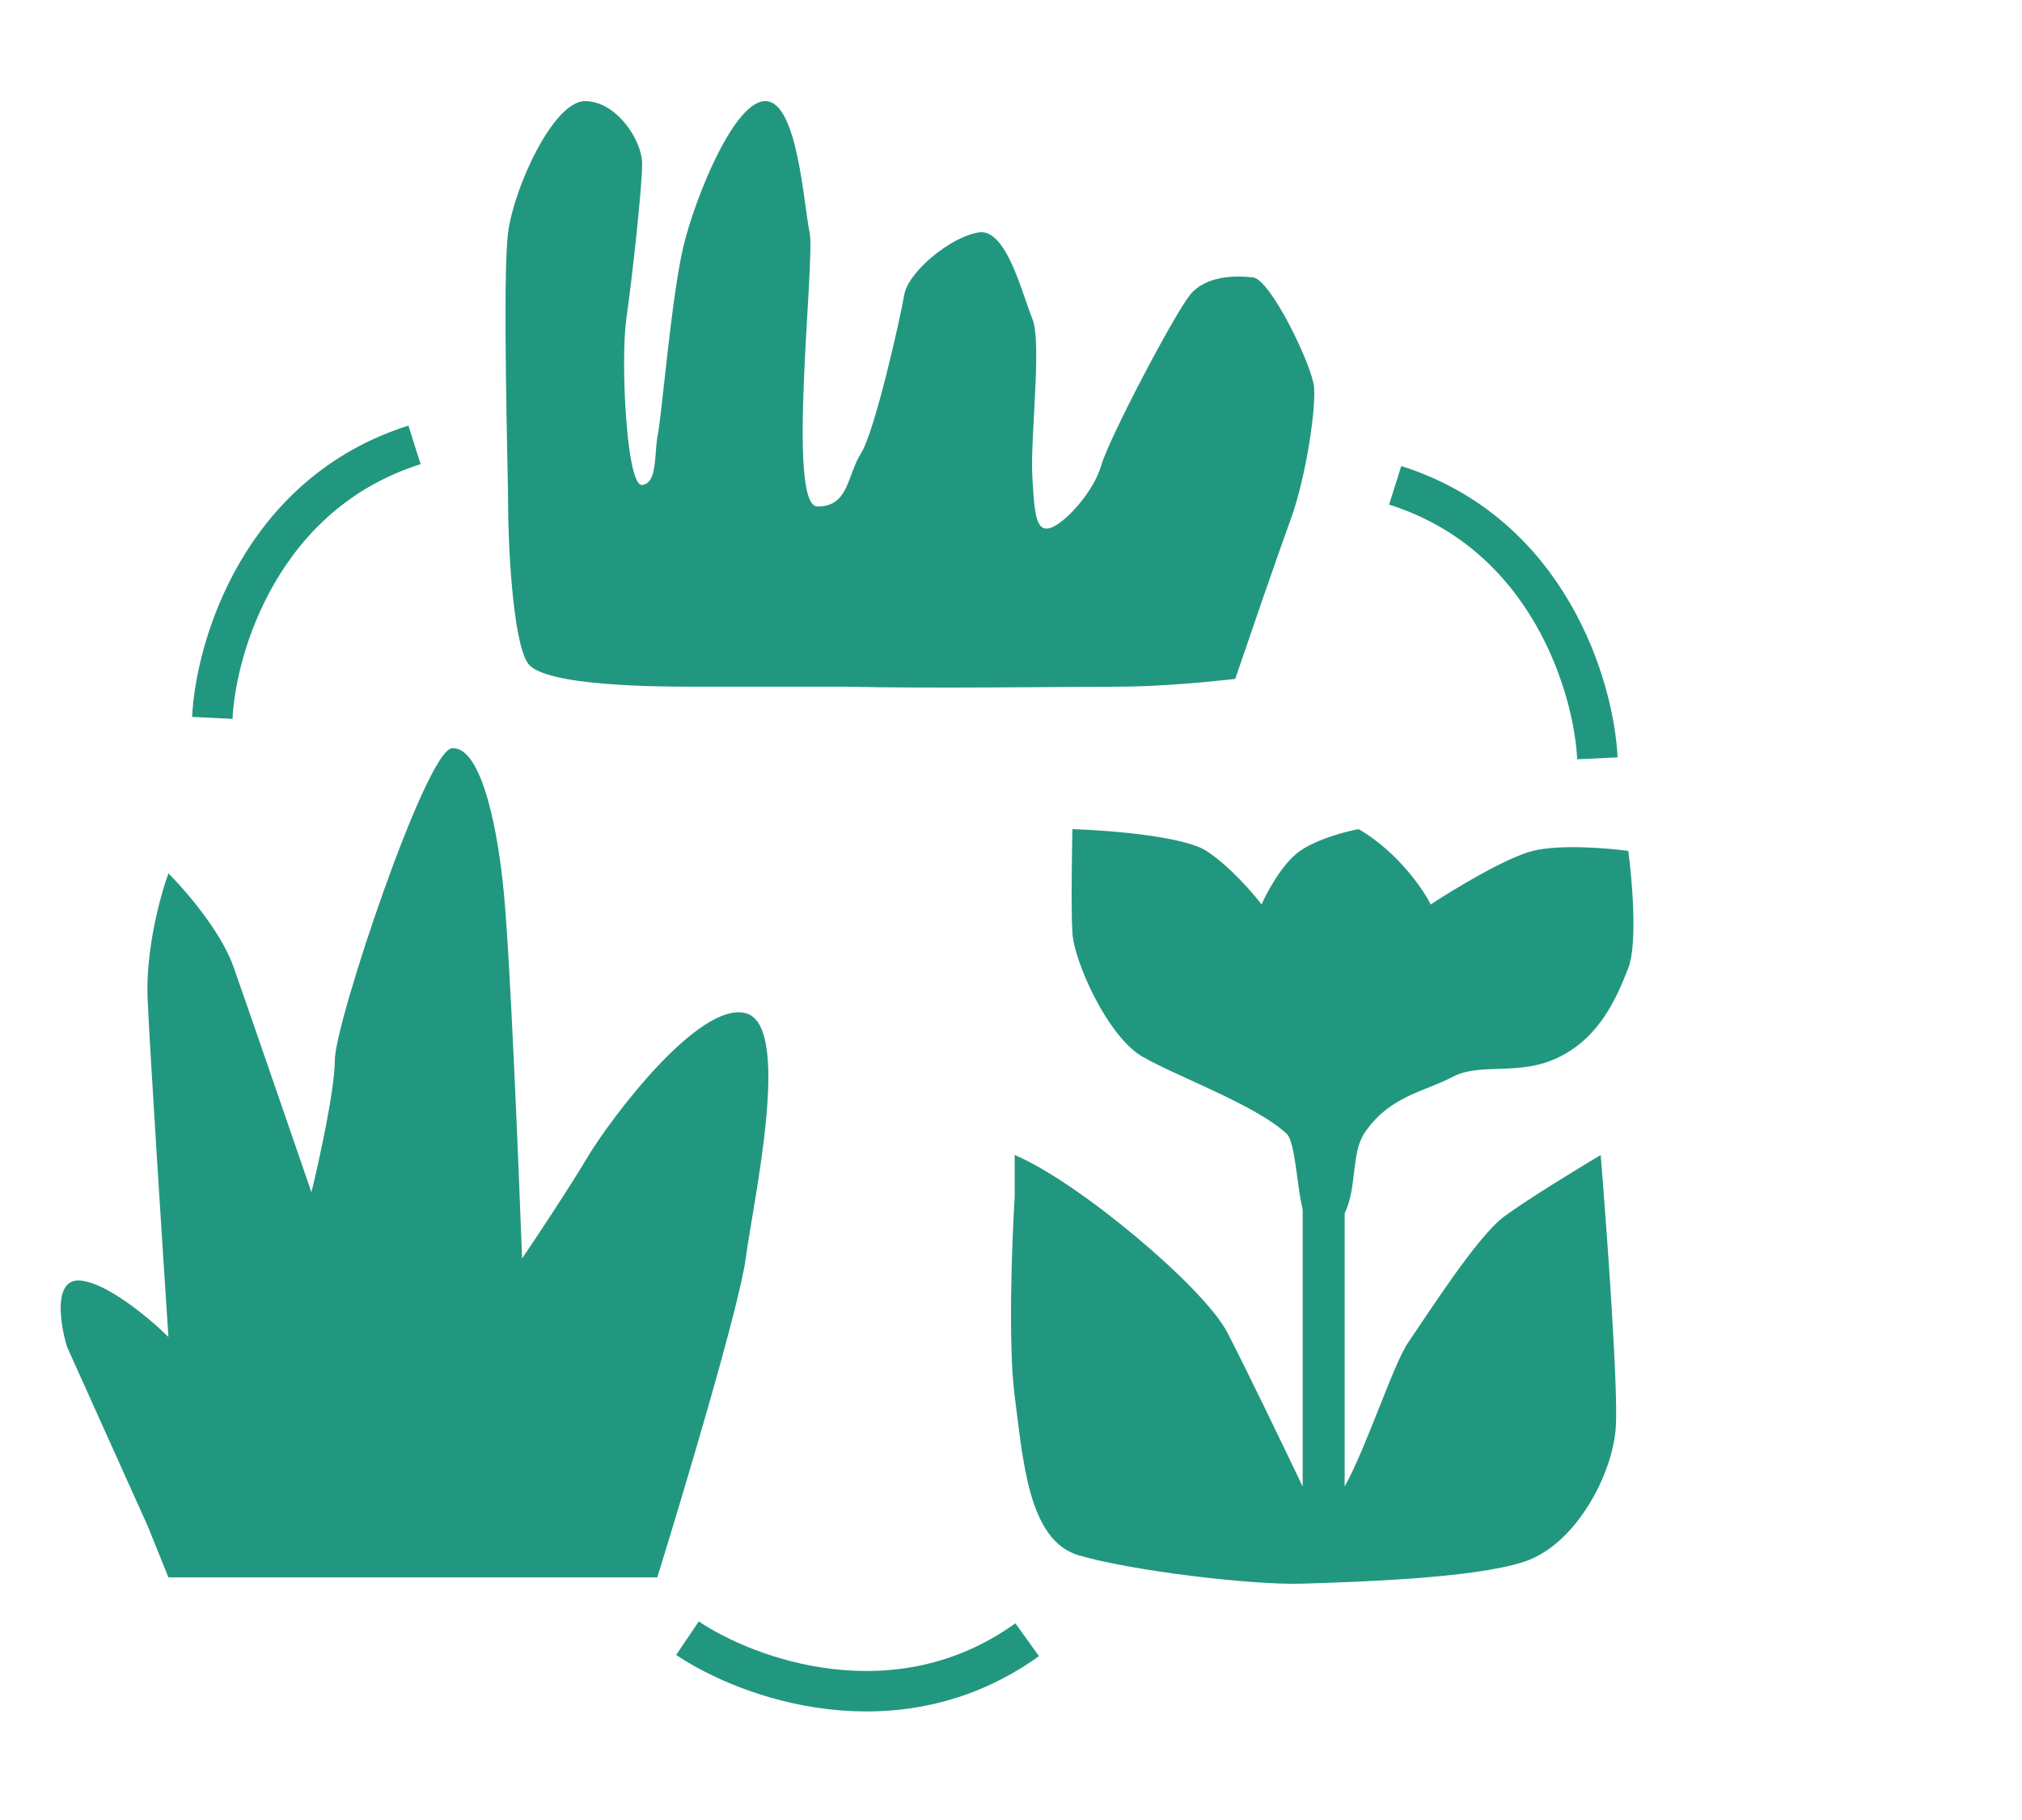
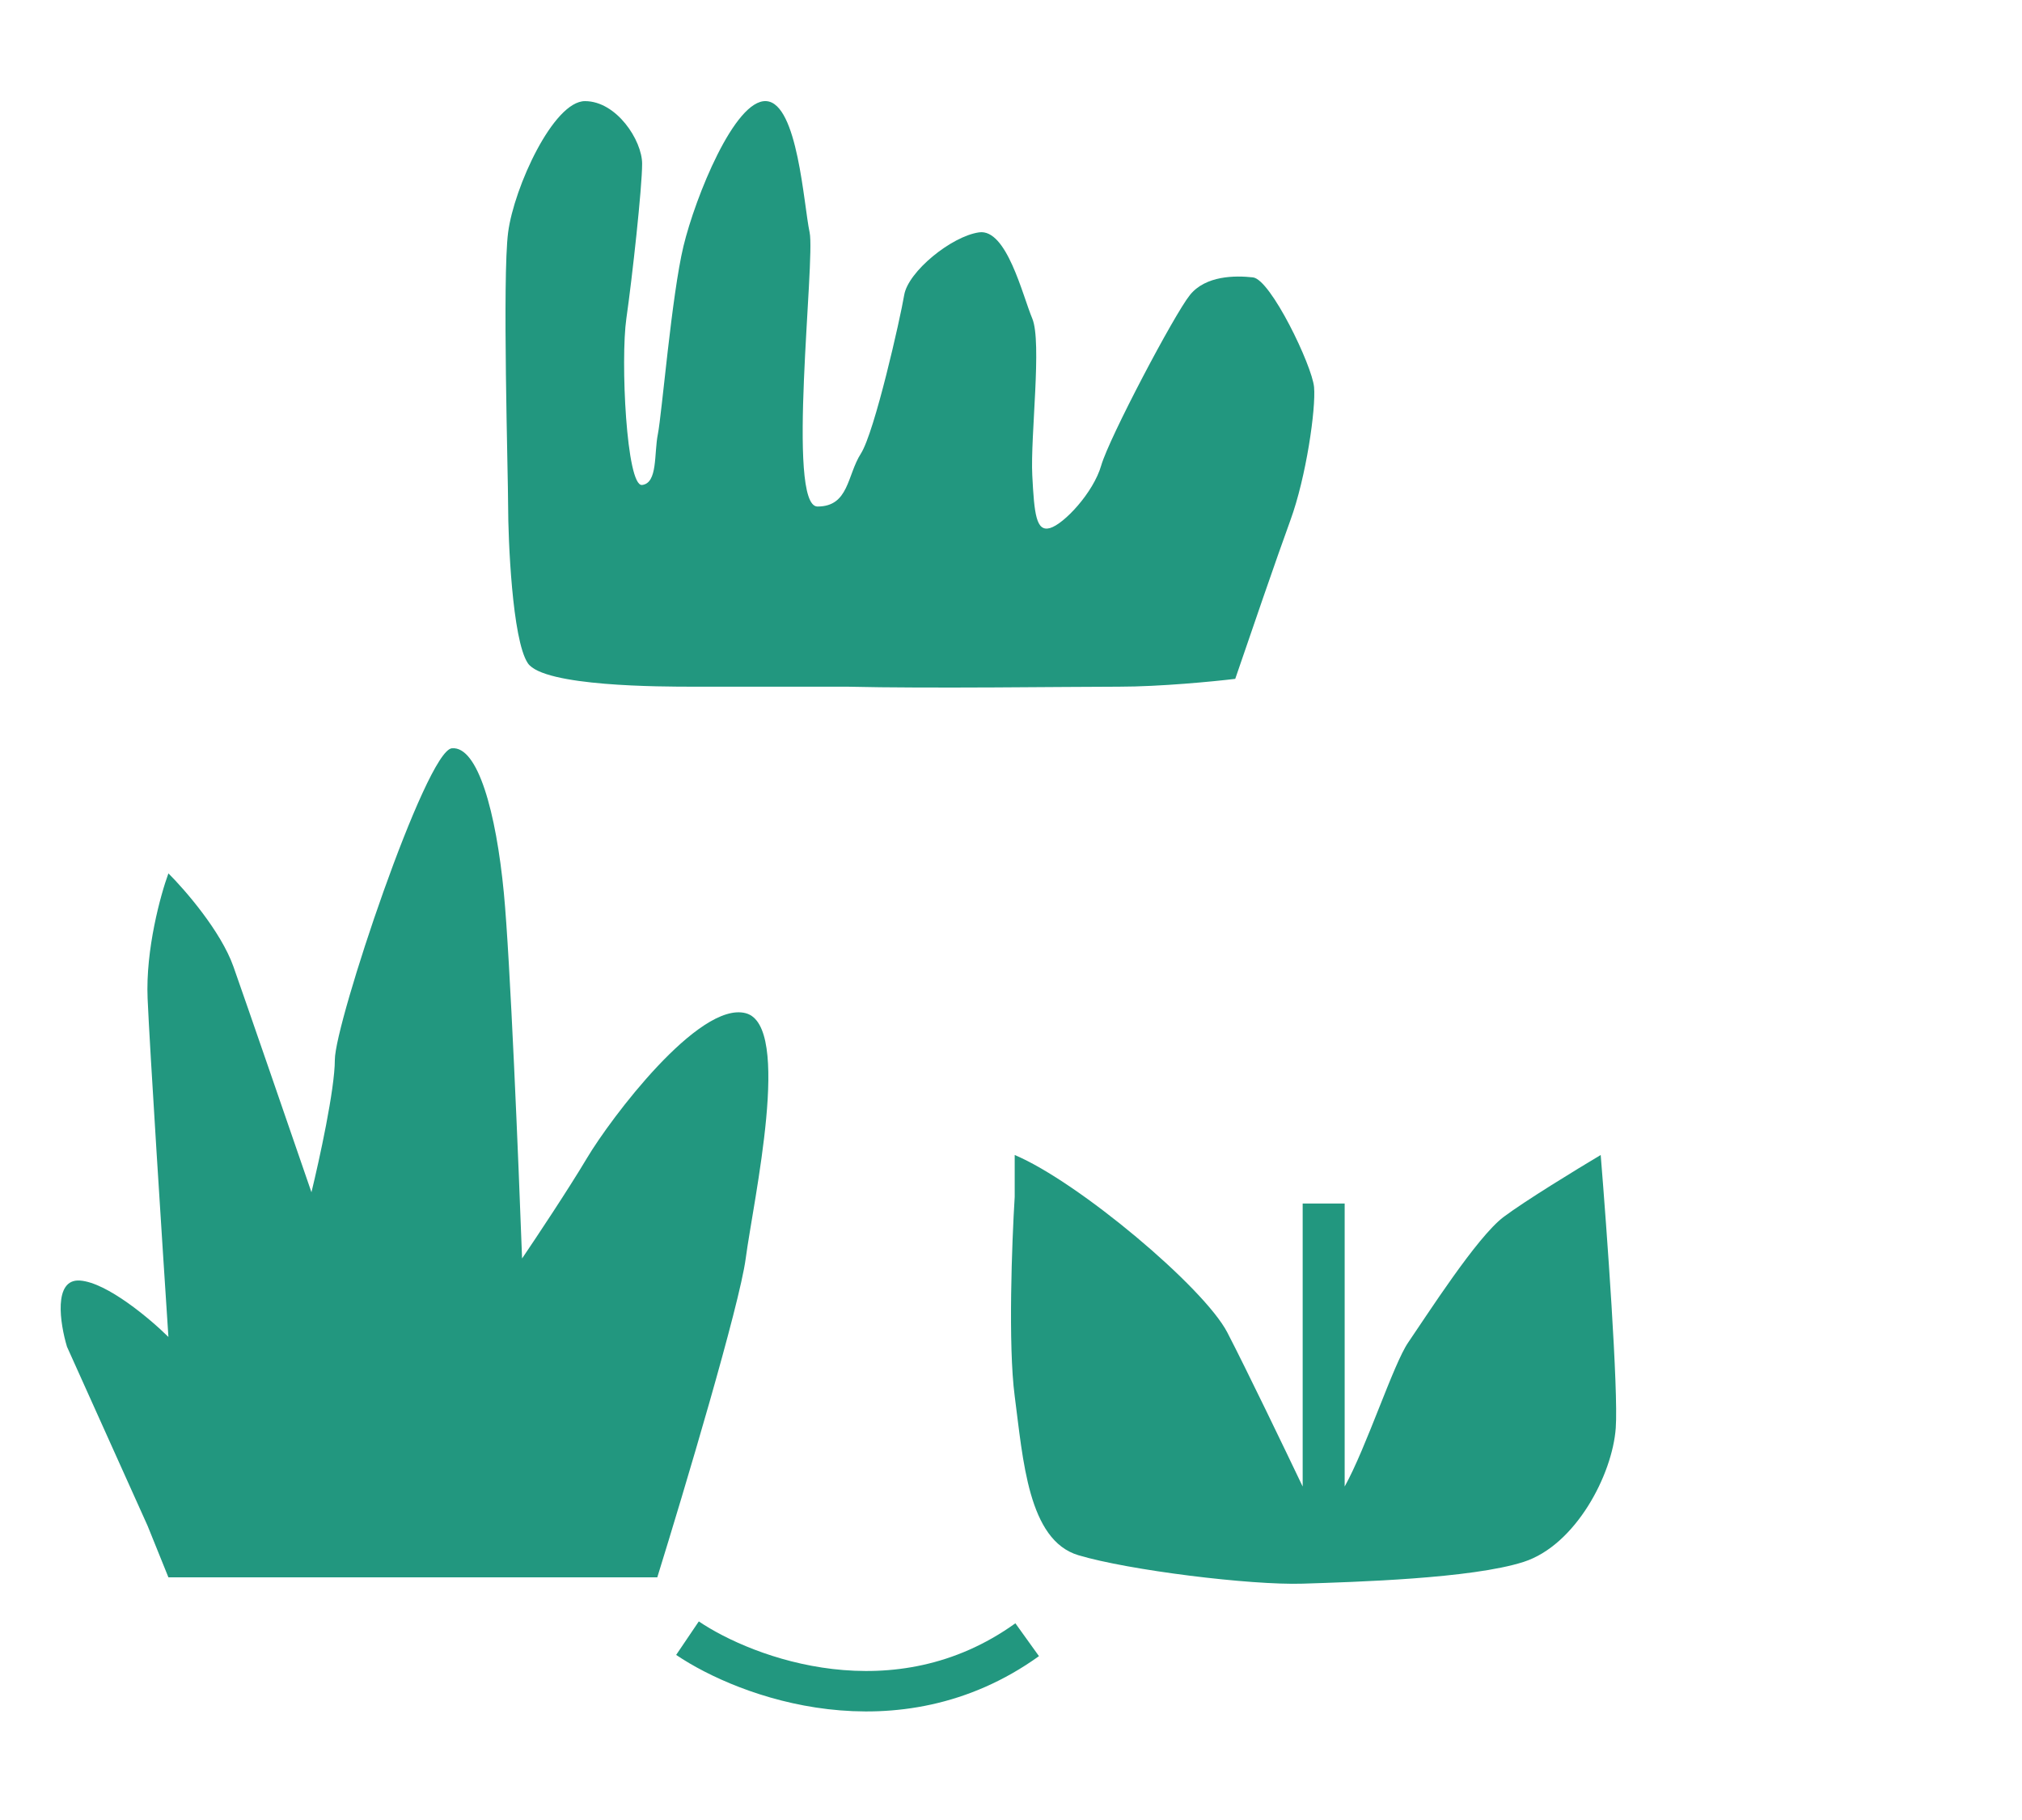
<svg xmlns="http://www.w3.org/2000/svg" width="100" height="90" viewBox="0 0 100 90" fill="none">
  <path d="M32.507 78H8.329L7.3 75.453L3.314 66.599C2.971 65.466 2.619 63.227 3.957 63.324C5.294 63.421 7.429 65.224 8.329 66.113C8.029 61.545 7.403 51.801 7.3 49.375C7.197 46.949 7.943 44.24 8.329 43.189C9.144 43.998 10.927 46.052 11.544 47.798C12.162 49.545 14.374 55.965 15.403 58.957C15.788 57.38 16.56 53.863 16.56 52.407C16.56 50.588 21.061 37.125 22.347 37.003C23.633 36.882 24.534 40.157 24.919 44.16C25.228 47.362 25.648 57.542 25.82 62.232C26.506 61.221 28.109 58.812 29.035 57.259C30.192 55.318 34.565 49.496 36.88 50.103C39.195 50.709 37.266 59.321 36.88 62.232C36.571 64.561 33.836 73.714 32.507 78Z" fill="#22977F" />
  <path d="M55.34 33.957C52.806 33.957 45.984 34.054 41.892 33.957H34.29C32.731 33.957 26.884 33.957 26.104 32.795C25.325 31.633 25.13 26.597 25.13 25.048C25.13 23.498 24.838 13.717 25.13 11.49C25.422 9.262 27.371 5.001 28.931 5.001C30.49 5.001 31.757 6.938 31.757 8.1C31.757 9.262 31.269 13.717 30.977 15.751C30.685 17.785 30.977 24.079 31.757 23.982C32.536 23.886 32.341 22.433 32.536 21.464C32.731 20.496 33.218 14.589 33.803 12.168C34.388 9.747 36.337 4.905 37.896 5.001C39.455 5.098 39.748 10.134 40.04 11.49C40.332 12.846 38.871 25.048 40.43 25.048C41.989 25.048 41.892 23.498 42.574 22.433C43.256 21.368 44.523 15.751 44.718 14.589C44.913 13.427 47.056 11.684 48.421 11.49C49.785 11.296 50.565 14.589 51.052 15.751C51.539 16.913 50.955 21.561 51.052 23.498C51.15 25.435 51.247 26.306 51.929 26.113C52.611 25.919 54.073 24.37 54.463 23.014C54.853 21.658 58.069 15.557 58.848 14.589C59.628 13.62 61.09 13.62 61.967 13.717C62.844 13.814 64.89 18.075 64.988 19.14C65.085 20.206 64.598 23.595 63.818 25.726C63.194 27.43 61.739 31.665 61.09 33.57C60.018 33.699 57.367 33.957 55.34 33.957Z" fill="#22977F" />
  <path d="M60.699 65.892C59.54 63.657 53.329 58.44 50.183 57.115V59.185C50.045 61.421 49.852 66.522 50.183 69.039C50.597 72.185 50.845 76.16 53.329 76.905C55.814 77.65 61.858 78.396 64.425 78.313C66.992 78.23 72.788 78.064 75.355 77.236C77.922 76.408 79.744 72.931 79.909 70.612C80.042 68.757 79.468 60.841 79.164 57.115C78.005 57.805 75.421 59.384 74.362 60.179C73.037 61.172 70.553 65.064 69.642 66.389C68.913 67.449 67.578 71.578 66.502 73.51V59.516H64.425V73.51C63.569 71.716 61.626 67.681 60.699 65.892Z" fill="#22977F" />
-   <path d="M70.757 44.726C70.37 43.953 69.117 42.126 67.196 41C66.589 41.11 65.159 41.48 64.298 42.077C63.437 42.673 62.669 44.091 62.393 44.726C61.952 44.147 60.787 42.805 59.661 42.077C58.535 41.348 54.776 41.055 53.037 41C53.009 42.242 52.97 45.008 53.037 46.134C53.119 47.541 54.776 51.268 56.514 52.261C58.253 53.255 62.145 54.663 63.636 56.07C64.107 56.516 64.162 59.226 64.5 60H66.5C67.129 58.713 66.804 57.019 67.5 56C68.737 54.19 70.425 54 71.833 53.255C73.241 52.51 75.145 53.255 77.132 52.261C79.12 51.268 79.948 49.363 80.528 47.873C80.991 46.68 80.721 43.512 80.528 42.077C79.506 41.938 77.132 41.745 75.808 42.077C74.483 42.408 71.888 43.981 70.757 44.726Z" fill="#22977F" />
-   <path d="M10.5 35.5C10.667 32 12.9 24.4 20.5 22" stroke="#22977F" stroke-width="2" />
-   <path d="M79 37.5C78.833 34 76.6 26.4 69 24" stroke="#22977F" stroke-width="2" />
  <path d="M34 81.008C36.903 82.971 44.327 85.734 50.8 81.085" stroke="#22977F" stroke-width="2" />
</svg>